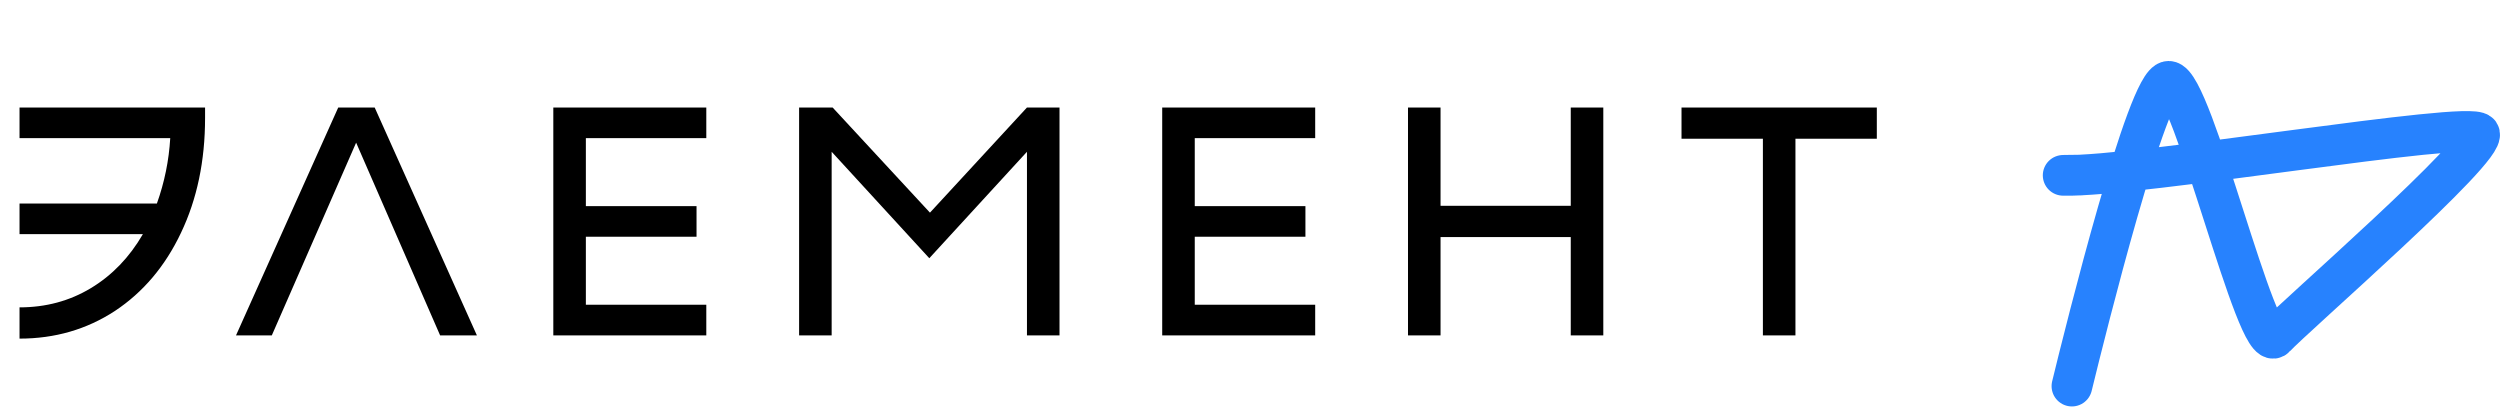
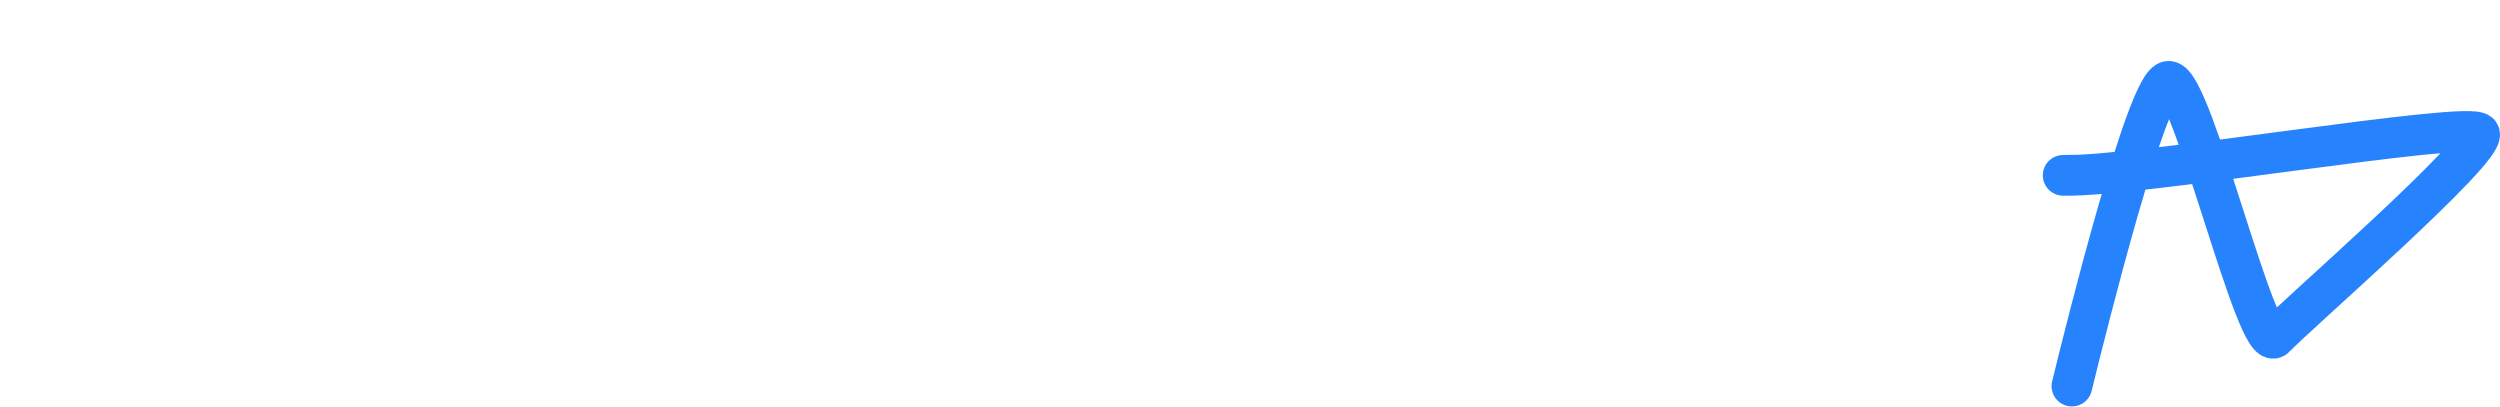
<svg xmlns="http://www.w3.org/2000/svg" width="246" height="40" viewBox="0 0 246 40" fill="none">
-   <path d="M20.179 11.604C20.179 15.832 19.389 19.601 17.809 22.91C16.25 26.199 14.082 28.761 11.307 30.598C8.531 32.413 5.402 33.32 1.922 33.32V30.245C4.506 30.245 6.844 29.616 8.936 28.356C11.029 27.096 12.737 25.323 14.061 23.039H1.922V20.028H15.438C16.186 17.935 16.624 15.789 16.752 13.59H1.922V10.579H20.179V11.604ZM43.307 33L35.043 14.038L26.747 33H23.224L33.282 10.579H36.869L46.926 33H43.307ZM57.649 13.59V20.284H68.539V23.295H57.649V29.989H69.5V33H54.446V10.579H69.5V13.59H57.649ZM104.256 10.579V33H101.053V14.935L91.444 25.409L81.835 14.935V33H78.632V10.579H81.931L91.508 20.925L101.053 10.579H104.256ZM117.564 13.59V20.284H128.454V23.295H117.564V29.989H129.415V33H114.361V10.579H129.415V13.59H117.564ZM157.765 10.579V33H154.562V23.327H141.75V33H138.547V10.579H141.75V20.252H154.562V10.579H157.765ZM184.679 13.654H176.672V33H173.469V13.654H165.461V10.579H184.679V13.654Z" fill="black" />
  <path d="M204.529 35.339C204.529 35.339 203.721 38.626 203.9 37.894C205.251 32.345 211.324 8 213.398 8C215.754 8 222.089 35.165 223.881 33.188C225.58 31.301 244.914 14.528 243.966 13.127C243.075 11.827 210.366 17.421 203.083 17.256C202.529 17.247 204.932 17.229 204.679 17.229" stroke="#2782FE" stroke-width="4" stroke-miterlimit="10" />
  <path d="M202 16L203 15.5L208.5 15L205 16V19H203L202 16Z" fill="#2782FE" />
</svg>